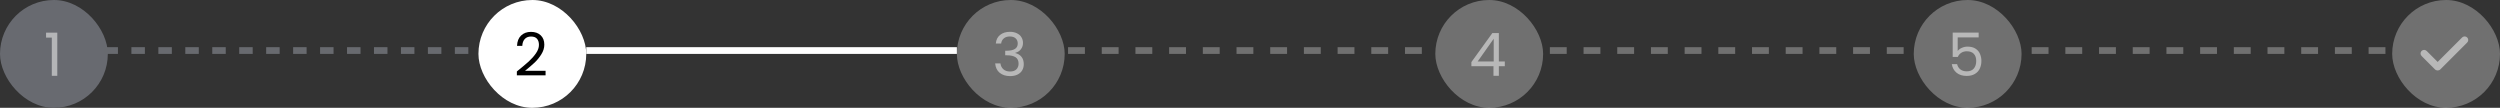
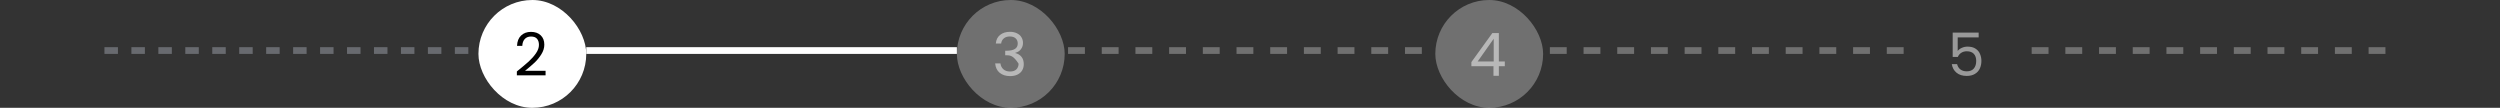
<svg xmlns="http://www.w3.org/2000/svg" width="742" height="32" viewBox="0 0 742 32" fill="none">
  <rect x="0" y="0" width="742" height="32" fill="#333333" stroke="none" />
-   <rect width="32" height="32" rx="16" fill="#686A70" />
-   <path d="M13.673 11.162V9.691H17.004V22.5H15.374V11.162H13.673Z" fill="#B4B5B7" />
  <rect x="142" width="32" height="32" rx="16" fill="white" />
  <path d="M153.404 21.207C154.903 20.002 156.079 19.016 156.929 18.248C157.779 17.469 158.494 16.66 159.073 15.821C159.663 14.971 159.958 14.138 159.958 13.323C159.958 12.555 159.769 11.953 159.392 11.516C159.025 11.067 158.429 10.843 157.602 10.843C156.799 10.843 156.173 11.097 155.724 11.605C155.287 12.101 155.051 12.768 155.016 13.607H153.457C153.504 12.284 153.905 11.262 154.661 10.542C155.417 9.821 156.392 9.461 157.584 9.461C158.801 9.461 159.764 9.798 160.472 10.471C161.193 11.144 161.553 12.071 161.553 13.252C161.553 14.232 161.258 15.189 160.667 16.122C160.088 17.044 159.427 17.858 158.683 18.567C157.939 19.264 156.988 20.079 155.831 21.012H161.925V22.358H153.404V21.207Z" fill="black" />
  <rect x="284" width="32" height="32" rx="16" fill="white" fill-opacity="0.3" />
-   <path opacity="0.5" d="M295.563 12.916C295.646 11.829 296.065 10.979 296.821 10.365C297.577 9.75 298.557 9.443 299.762 9.443C300.565 9.443 301.256 9.591 301.834 9.886C302.425 10.17 302.868 10.559 303.163 11.056C303.47 11.552 303.624 12.113 303.624 12.739C303.624 13.471 303.411 14.103 302.986 14.634C302.573 15.166 302.029 15.508 301.356 15.662V15.75C302.124 15.939 302.732 16.311 303.181 16.866C303.63 17.421 303.854 18.148 303.854 19.045C303.854 19.719 303.7 20.327 303.393 20.87C303.086 21.402 302.626 21.821 302.012 22.128C301.397 22.435 300.659 22.589 299.797 22.589C298.545 22.589 297.518 22.264 296.714 21.614C295.911 20.953 295.463 20.02 295.368 18.815H296.927C297.01 19.524 297.299 20.102 297.795 20.551C298.291 21 298.953 21.224 299.779 21.224C300.606 21.224 301.232 21.012 301.657 20.587C302.094 20.15 302.313 19.589 302.313 18.904C302.313 18.018 302.017 17.38 301.427 16.99C300.836 16.601 299.945 16.406 298.752 16.406H298.344V15.059H298.77C299.856 15.047 300.677 14.87 301.232 14.528C301.787 14.174 302.065 13.63 302.065 12.898C302.065 12.272 301.858 11.77 301.445 11.392C301.043 11.014 300.464 10.825 299.708 10.825C298.976 10.825 298.386 11.014 297.937 11.392C297.488 11.77 297.222 12.278 297.14 12.916H295.563Z" fill="white" />
+   <path opacity="0.5" d="M295.563 12.916C295.646 11.829 296.065 10.979 296.821 10.365C297.577 9.75 298.557 9.443 299.762 9.443C300.565 9.443 301.256 9.591 301.834 9.886C302.425 10.17 302.868 10.559 303.163 11.056C303.47 11.552 303.624 12.113 303.624 12.739C303.624 13.471 303.411 14.103 302.986 14.634C302.573 15.166 302.029 15.508 301.356 15.662V15.75C302.124 15.939 302.732 16.311 303.181 16.866C303.63 17.421 303.854 18.148 303.854 19.045C303.854 19.719 303.7 20.327 303.393 20.87C303.086 21.402 302.626 21.821 302.012 22.128C301.397 22.435 300.659 22.589 299.797 22.589C298.545 22.589 297.518 22.264 296.714 21.614C295.911 20.953 295.463 20.02 295.368 18.815H296.927C297.01 19.524 297.299 20.102 297.795 20.551C298.291 21 298.953 21.224 299.779 21.224C300.606 21.224 301.232 21.012 301.657 20.587C302.094 20.15 302.313 19.589 302.313 18.904C300.836 16.601 299.945 16.406 298.752 16.406H298.344V15.059H298.77C299.856 15.047 300.677 14.87 301.232 14.528C301.787 14.174 302.065 13.63 302.065 12.898C302.065 12.272 301.858 11.77 301.445 11.392C301.043 11.014 300.464 10.825 299.708 10.825C298.976 10.825 298.386 11.014 297.937 11.392C297.488 11.77 297.222 12.278 297.14 12.916H295.563Z" fill="white" />
  <rect x="426" width="32" height="32" rx="16" fill="white" fill-opacity="0.3" />
  <path opacity="0.5" d="M436.709 19.648V18.425L442.927 9.815H444.858V18.248H446.63V19.648H444.858V22.5H443.264V19.648H436.709ZM443.334 11.498L438.569 18.248H443.334V11.498Z" fill="white" />
-   <rect x="568" width="32" height="32" rx="16" fill="white" fill-opacity="0.3" />
  <path opacity="0.5" d="M587.265 11.091H581.047V15.13C581.319 14.752 581.72 14.445 582.252 14.209C582.783 13.961 583.356 13.837 583.97 13.837C584.951 13.837 585.748 14.044 586.362 14.457C586.976 14.858 587.413 15.384 587.673 16.034C587.945 16.671 588.08 17.351 588.08 18.071C588.08 18.921 587.921 19.683 587.602 20.356C587.283 21.03 586.793 21.561 586.132 21.951C585.482 22.341 584.673 22.535 583.705 22.535C582.464 22.535 581.461 22.216 580.693 21.579C579.925 20.941 579.459 20.091 579.293 19.028H580.87C581.024 19.701 581.348 20.227 581.844 20.604C582.34 20.982 582.966 21.171 583.722 21.171C584.655 21.171 585.358 20.894 585.83 20.339C586.303 19.772 586.539 19.028 586.539 18.106C586.539 17.185 586.303 16.477 585.83 15.98C585.358 15.473 584.661 15.219 583.74 15.219C583.114 15.219 582.565 15.372 582.092 15.679C581.632 15.975 581.295 16.382 581.083 16.902H579.559V9.674H587.265V11.091Z" fill="white" />
-   <rect x="710" width="32" height="32" rx="16" fill="white" fill-opacity="0.3" />
  <g opacity="0.5">
-     <path fill-rule="evenodd" clip-rule="evenodd" d="M732.262 11.12C732.461 11.32 732.573 11.59 732.573 11.872C732.573 12.153 732.461 12.424 732.262 12.623L724.298 20.587C724.193 20.692 724.068 20.775 723.93 20.832C723.793 20.889 723.645 20.919 723.497 20.919C723.348 20.919 723.2 20.889 723.063 20.832C722.925 20.775 722.8 20.692 722.695 20.587L718.738 16.631C718.637 16.532 718.556 16.415 718.5 16.286C718.445 16.156 718.415 16.017 718.414 15.876C718.413 15.734 718.44 15.595 718.493 15.464C718.546 15.333 718.625 15.215 718.725 15.115C718.825 15.015 718.944 14.936 719.074 14.883C719.205 14.829 719.345 14.803 719.486 14.804C719.627 14.805 719.766 14.834 719.896 14.89C720.025 14.946 720.143 15.027 720.241 15.128L723.496 18.384L730.759 11.12C730.857 11.022 730.975 10.943 731.104 10.89C731.232 10.836 731.371 10.809 731.51 10.809C731.65 10.809 731.788 10.836 731.917 10.89C732.046 10.943 732.163 11.022 732.262 11.12Z" fill="white" />
-   </g>
+     </g>
  <line x1="31" y1="15" x2="141" y2="15" stroke="#686A6F" stroke-width="2" stroke-dasharray="4 4" />
  <line x1="174" y1="15" x2="284" y2="15" stroke="white" stroke-width="2" />
  <line opacity="0.3" x1="317" y1="15" x2="427" y2="15" stroke="white" stroke-width="2" stroke-dasharray="5 5" />
  <line opacity="0.3" x1="460" y1="15" x2="570" y2="15" stroke="white" stroke-width="2" stroke-dasharray="5 5" />
  <line opacity="0.3" x1="603" y1="15" x2="710" y2="15" stroke="white" stroke-width="2" stroke-dasharray="5 5" />
</svg>